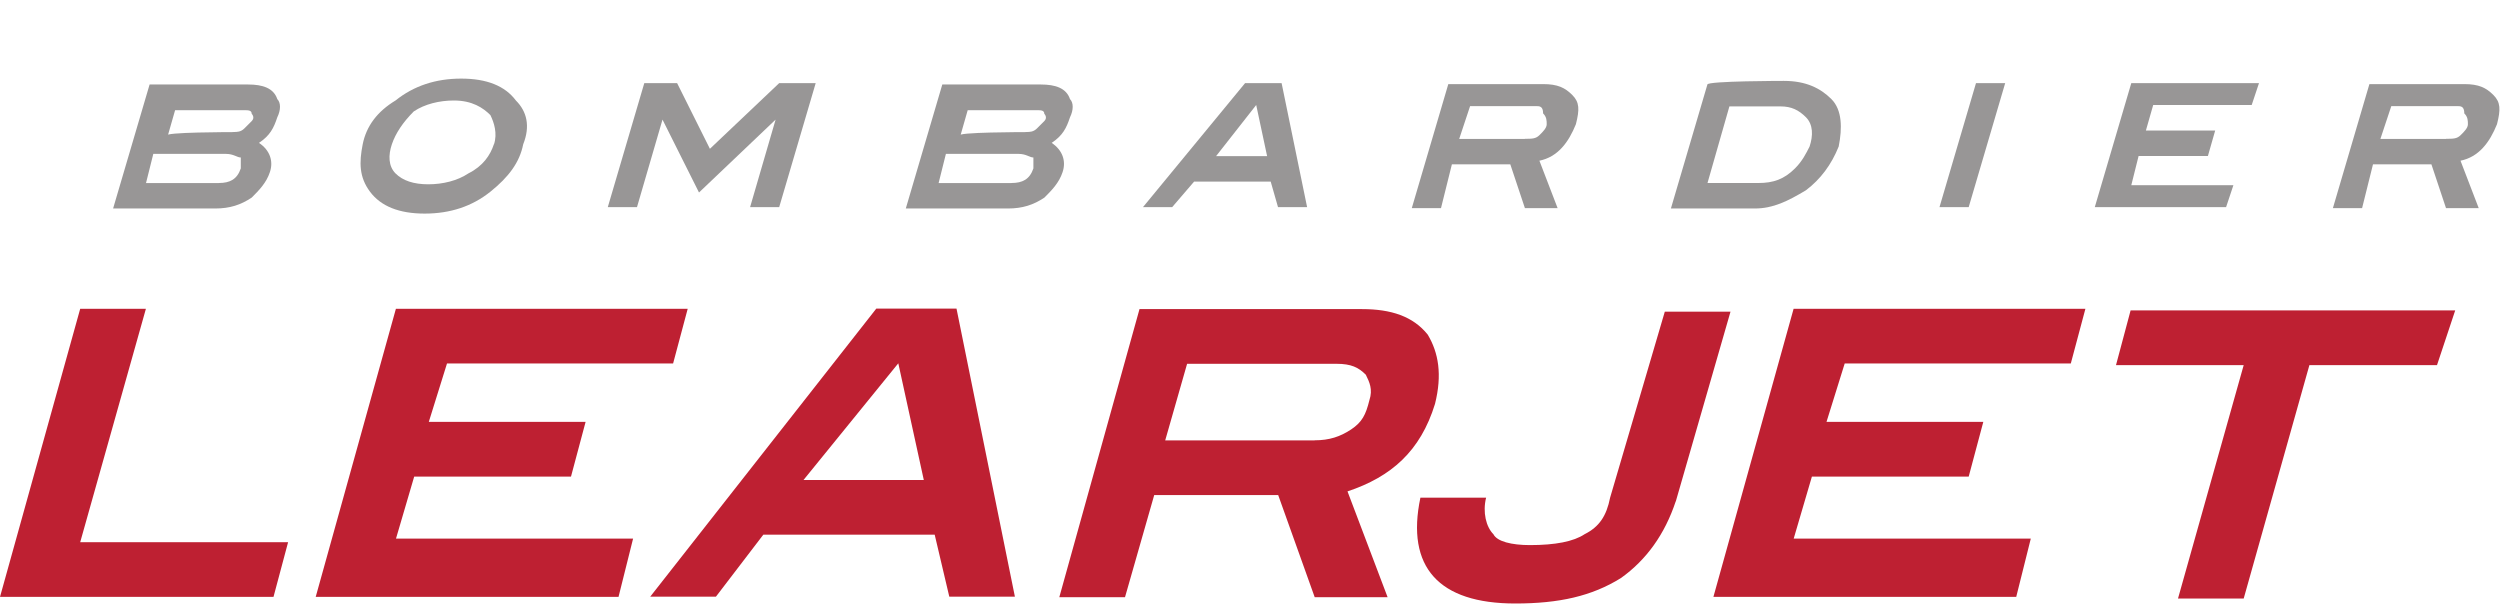
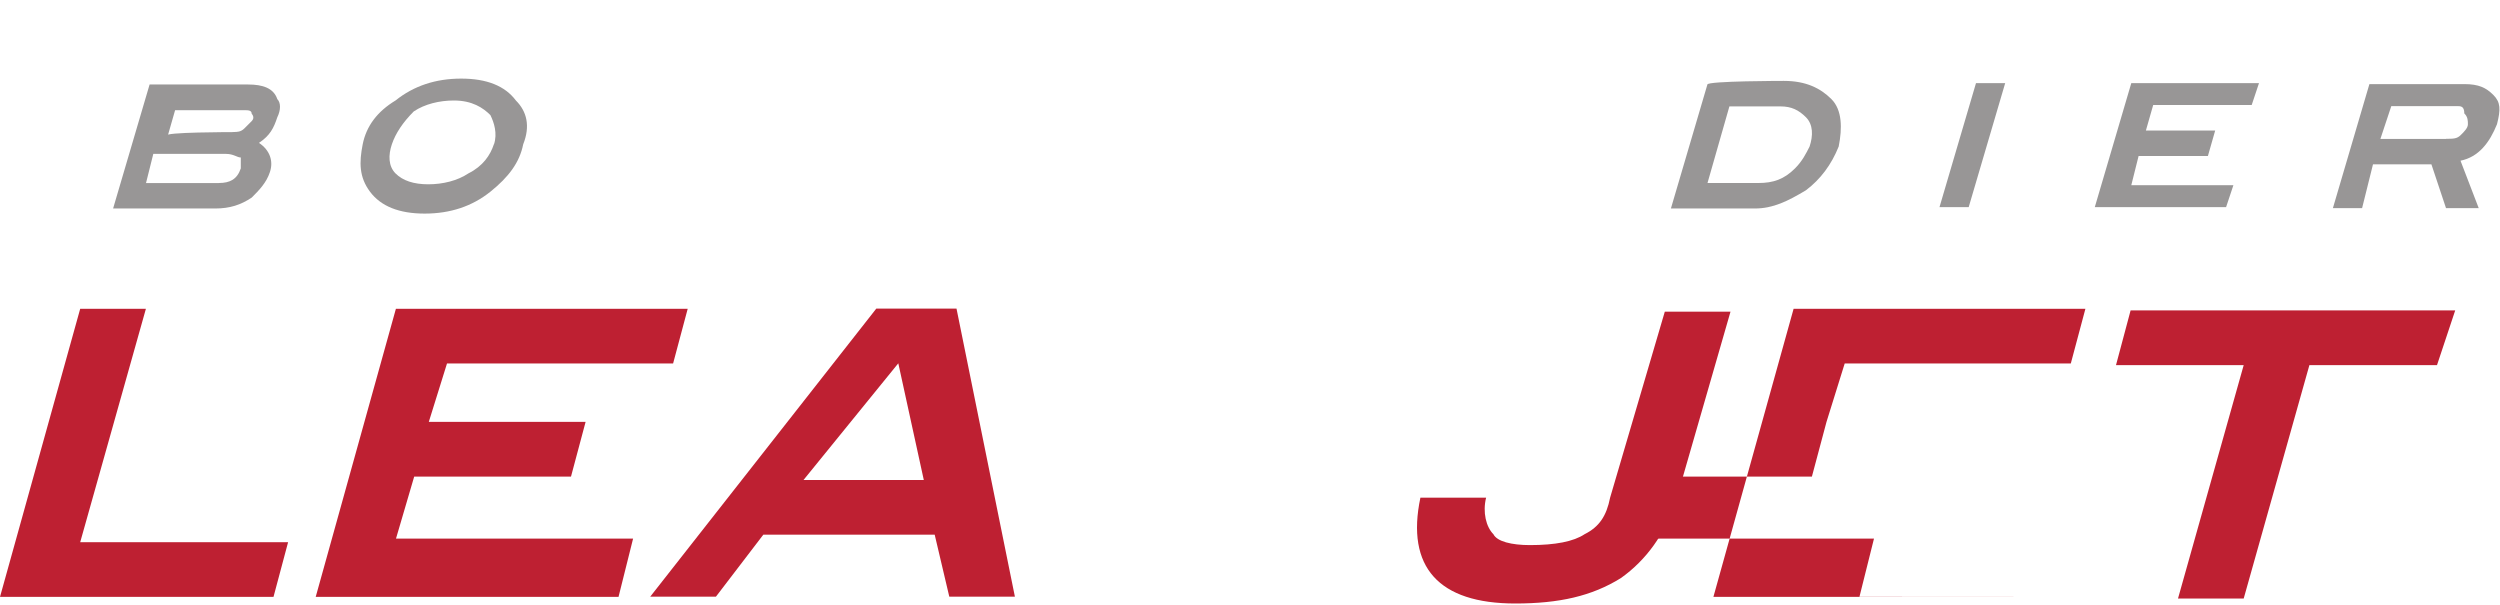
<svg xmlns="http://www.w3.org/2000/svg" viewBox="0 0 250 60.5" version="1.1" id="Layer_1">
  <defs>
    <style>
      .st0 {
        fill: #be2032;
      }

      .st1 {
        fill: #989696;
      }
    </style>
  </defs>
  <g id="g10">
    <g id="g3281">
      <path d="M21.89,18.3c1.09,0,1.82-.36,2.19-1.46v-1.09c-.36,0-.73-.36-1.46-.36h-7.29l-.73,2.92h7.29ZM23.35,13.2c.36,0,.73,0,1.09-.36s.36-.36.73-.73,0-.73,0-.73c0-.36-.36-.36-.73-.36h-6.93l-.73,2.55c-.73-.36,6.57-.36,6.57-.36ZM25.9,14.29c1.09.73,1.46,1.82,1.09,2.92-.36,1.09-1.09,1.82-1.82,2.55-1.09.73-2.19,1.09-3.65,1.09h-10.21l3.65-12.4h9.85c1.46,0,2.55.36,2.92,1.46.36.36.36,1.09,0,1.82-.36,1.09-.73,1.82-1.82,2.55" class="st1" />
      <path d="M49.4,14.43c.36-1.09,0-2.19-.36-2.92-.73-.73-1.82-1.46-3.65-1.46-1.46,0-2.92.36-4.01,1.09-1.09,1.09-1.82,2.19-2.19,3.28s-.36,2.19.36,2.92c.73.73,1.82,1.09,3.28,1.09s2.92-.36,4.01-1.09c1.46-.73,2.19-1.82,2.55-2.92M52.32,14.43c-.36,1.82-1.46,3.28-3.28,4.74-1.82,1.46-4.01,2.19-6.57,2.19s-4.38-.73-5.47-2.19c-1.09-1.46-1.09-2.92-.73-4.74.36-1.82,1.46-3.28,3.28-4.38,1.82-1.46,4.01-2.19,6.57-2.19s4.38.73,5.47,2.19c1.09,1.09,1.46,2.55.73,4.38" class="st1" />
-       <path d="M77.93,20.71h-2.92l2.55-8.75h0l-7.66,7.29-3.65-7.29h0l-2.55,8.75h-2.92l3.65-12.4h3.28l3.28,6.57,6.93-6.57h3.65l-3.65,12.4Z" class="st1" />
-       <path d="M101.15,18.3c1.09,0,1.82-.36,2.19-1.46v-1.09c-.36,0-.73-.36-1.46-.36h-7.29l-.73,2.92h7.29ZM102.61,13.2c.36,0,.73,0,1.09-.36s.36-.36.73-.73,0-.73,0-.73c0-.36-.36-.36-.73-.36h-6.93l-.73,2.55c-.73-.36,6.57-.36,6.57-.36ZM105.17,14.29c1.09.73,1.46,1.82,1.09,2.92-.36,1.09-1.09,1.82-1.82,2.55-1.09.73-2.19,1.09-3.65,1.09h-10.21l3.65-12.4h9.85c1.46,0,2.55.36,2.92,1.46.36.36.36,1.09,0,1.82-.36,1.09-.73,1.82-1.82,2.55" class="st1" />
-       <path d="M126.71,15.61l-1.09-5.11-4.01,5.11h5.11ZM130.72,20.71h-2.92l-.73-2.55h-7.66l-2.19,2.55h-2.92l10.21-12.4h3.65s2.55,12.4,2.55,12.4Z" class="st1" />
-       <path d="M152.48,13.88c.73,0,1.09,0,1.46-.36s.73-.73.73-1.09,0-.73-.36-1.09c0-.73-.36-.73-.73-.73h-6.57l-1.09,3.28h6.57ZM155.77,20.81h-3.28l-1.46-4.38h-5.84l-1.09,4.38h-2.92l3.65-12.4h9.48c1.46,0,2.19.36,2.92,1.09.73.73.73,1.46.36,2.92-.73,1.82-1.82,3.28-3.65,3.65l1.82,4.74Z" class="st1" />
      <path d="M175.85,18.3c1.46,0,2.55-.36,3.65-1.46.73-.73,1.09-1.46,1.46-2.19.36-1.09.36-2.19-.36-2.92-.73-.73-1.46-1.09-2.55-1.09h-5.11l-2.19,7.66h5.11ZM178.4,8.09c2.19,0,3.65.73,4.74,1.82s1.09,2.92.73,4.74c-.73,1.82-1.82,3.28-3.28,4.38-1.82,1.09-3.28,1.82-5.11,1.82h-8.39l3.65-12.4c0-.36,7.66-.36,7.66-.36Z" class="st1" />
      <path d="M196.87,20.71h-2.92l3.65-12.4h2.92l-3.65,12.4Z" class="st1" />
      <path d="M222.61,20.71h-13.13l3.65-12.4h12.77l-.73,2.19h-9.85l-.73,2.55h6.93l-.73,2.55h-6.93l-.73,2.92h10.21l-.73,2.19Z" class="st1" />
      <path d="M244.6,13.88c.73,0,1.09,0,1.46-.36s.73-.73.73-1.09,0-.73-.36-1.09c0-.73-.36-.73-.73-.73h-6.57l-1.09,3.28h6.57ZM247.88,20.81h-3.28l-1.46-4.38h-5.84l-1.09,4.38h-2.92l3.65-12.4h9.48c1.46,0,2.19.36,2.92,1.09.73.73.73,1.46.36,2.92-.73,1.82-1.82,3.28-3.65,3.65l1.82,4.74Z" class="st1" />
      <path d="M27.36,59.69H0l8.02-28.81h6.57l-6.57,23.34h20.79l-1.46,5.47Z" class="st0" />
      <path d="M61.84,59.69h-30.27l8.02-28.81h29.18l-1.46,5.47h-22.61l-1.82,5.84h15.68l-1.46,5.47h-15.68l-1.82,6.2h23.71l-1.46,5.84Z" class="st0" />
      <path d="M92.38,48l-2.55-11.67-9.48,11.67h12.04ZM101.5,59.67h-6.57l-1.46-6.2h-17.14l-4.74,6.2h-6.57l22.61-28.81h8.02l5.84,28.81Z" class="st0" />
-       <path d="M131.47,44.03c1.46,0,2.55-.36,3.65-1.09,1.09-.73,1.46-1.46,1.82-2.92.36-1.09,0-1.82-.36-2.55-.73-.73-1.46-1.09-2.92-1.09h-14.95l-2.19,7.66h14.95ZM138.76,59.72h-7.29l-3.65-10.21h-12.4l-2.92,10.21h-6.57l8.02-28.81h22.25c2.92,0,5.11.73,6.57,2.55,1.09,1.82,1.46,4.01.73,6.93-1.46,4.74-4.38,7.29-8.75,8.75l4.01,10.58Z" class="st0" />
      <path d="M167.57,50.14c-1.09,3.28-2.92,5.84-5.47,7.66-2.92,1.82-6.2,2.55-10.58,2.55-7.66,0-10.94-3.65-9.48-10.58h6.57c-.36,1.46,0,2.92.73,3.65.36.73,1.82,1.09,3.65,1.09,2.55,0,4.38-.36,5.47-1.09,1.46-.73,2.19-1.82,2.55-3.65l5.47-18.6h6.57l-5.47,18.97Z" class="st0" />
-       <path d="M201.61,59.69h-30.27l8.02-28.81h29.18l-1.46,5.47h-22.61l-1.82,5.84h15.68l-1.46,5.47h-15.68l-1.82,6.2h23.71l-1.46,5.84Z" class="st0" />
+       <path d="M201.61,59.69h-30.27l8.02-28.81h29.18l-1.46,5.47h-22.61l-1.82,5.84l-1.46,5.47h-15.68l-1.82,6.2h23.71l-1.46,5.84Z" class="st0" />
      <path d="M243.71,36.51h-12.77l-6.57,23.34h-6.57l6.57-23.34h-12.77l1.46-5.47h32.46l-1.82,5.47Z" class="st0" />
    </g>
  </g>
</svg>